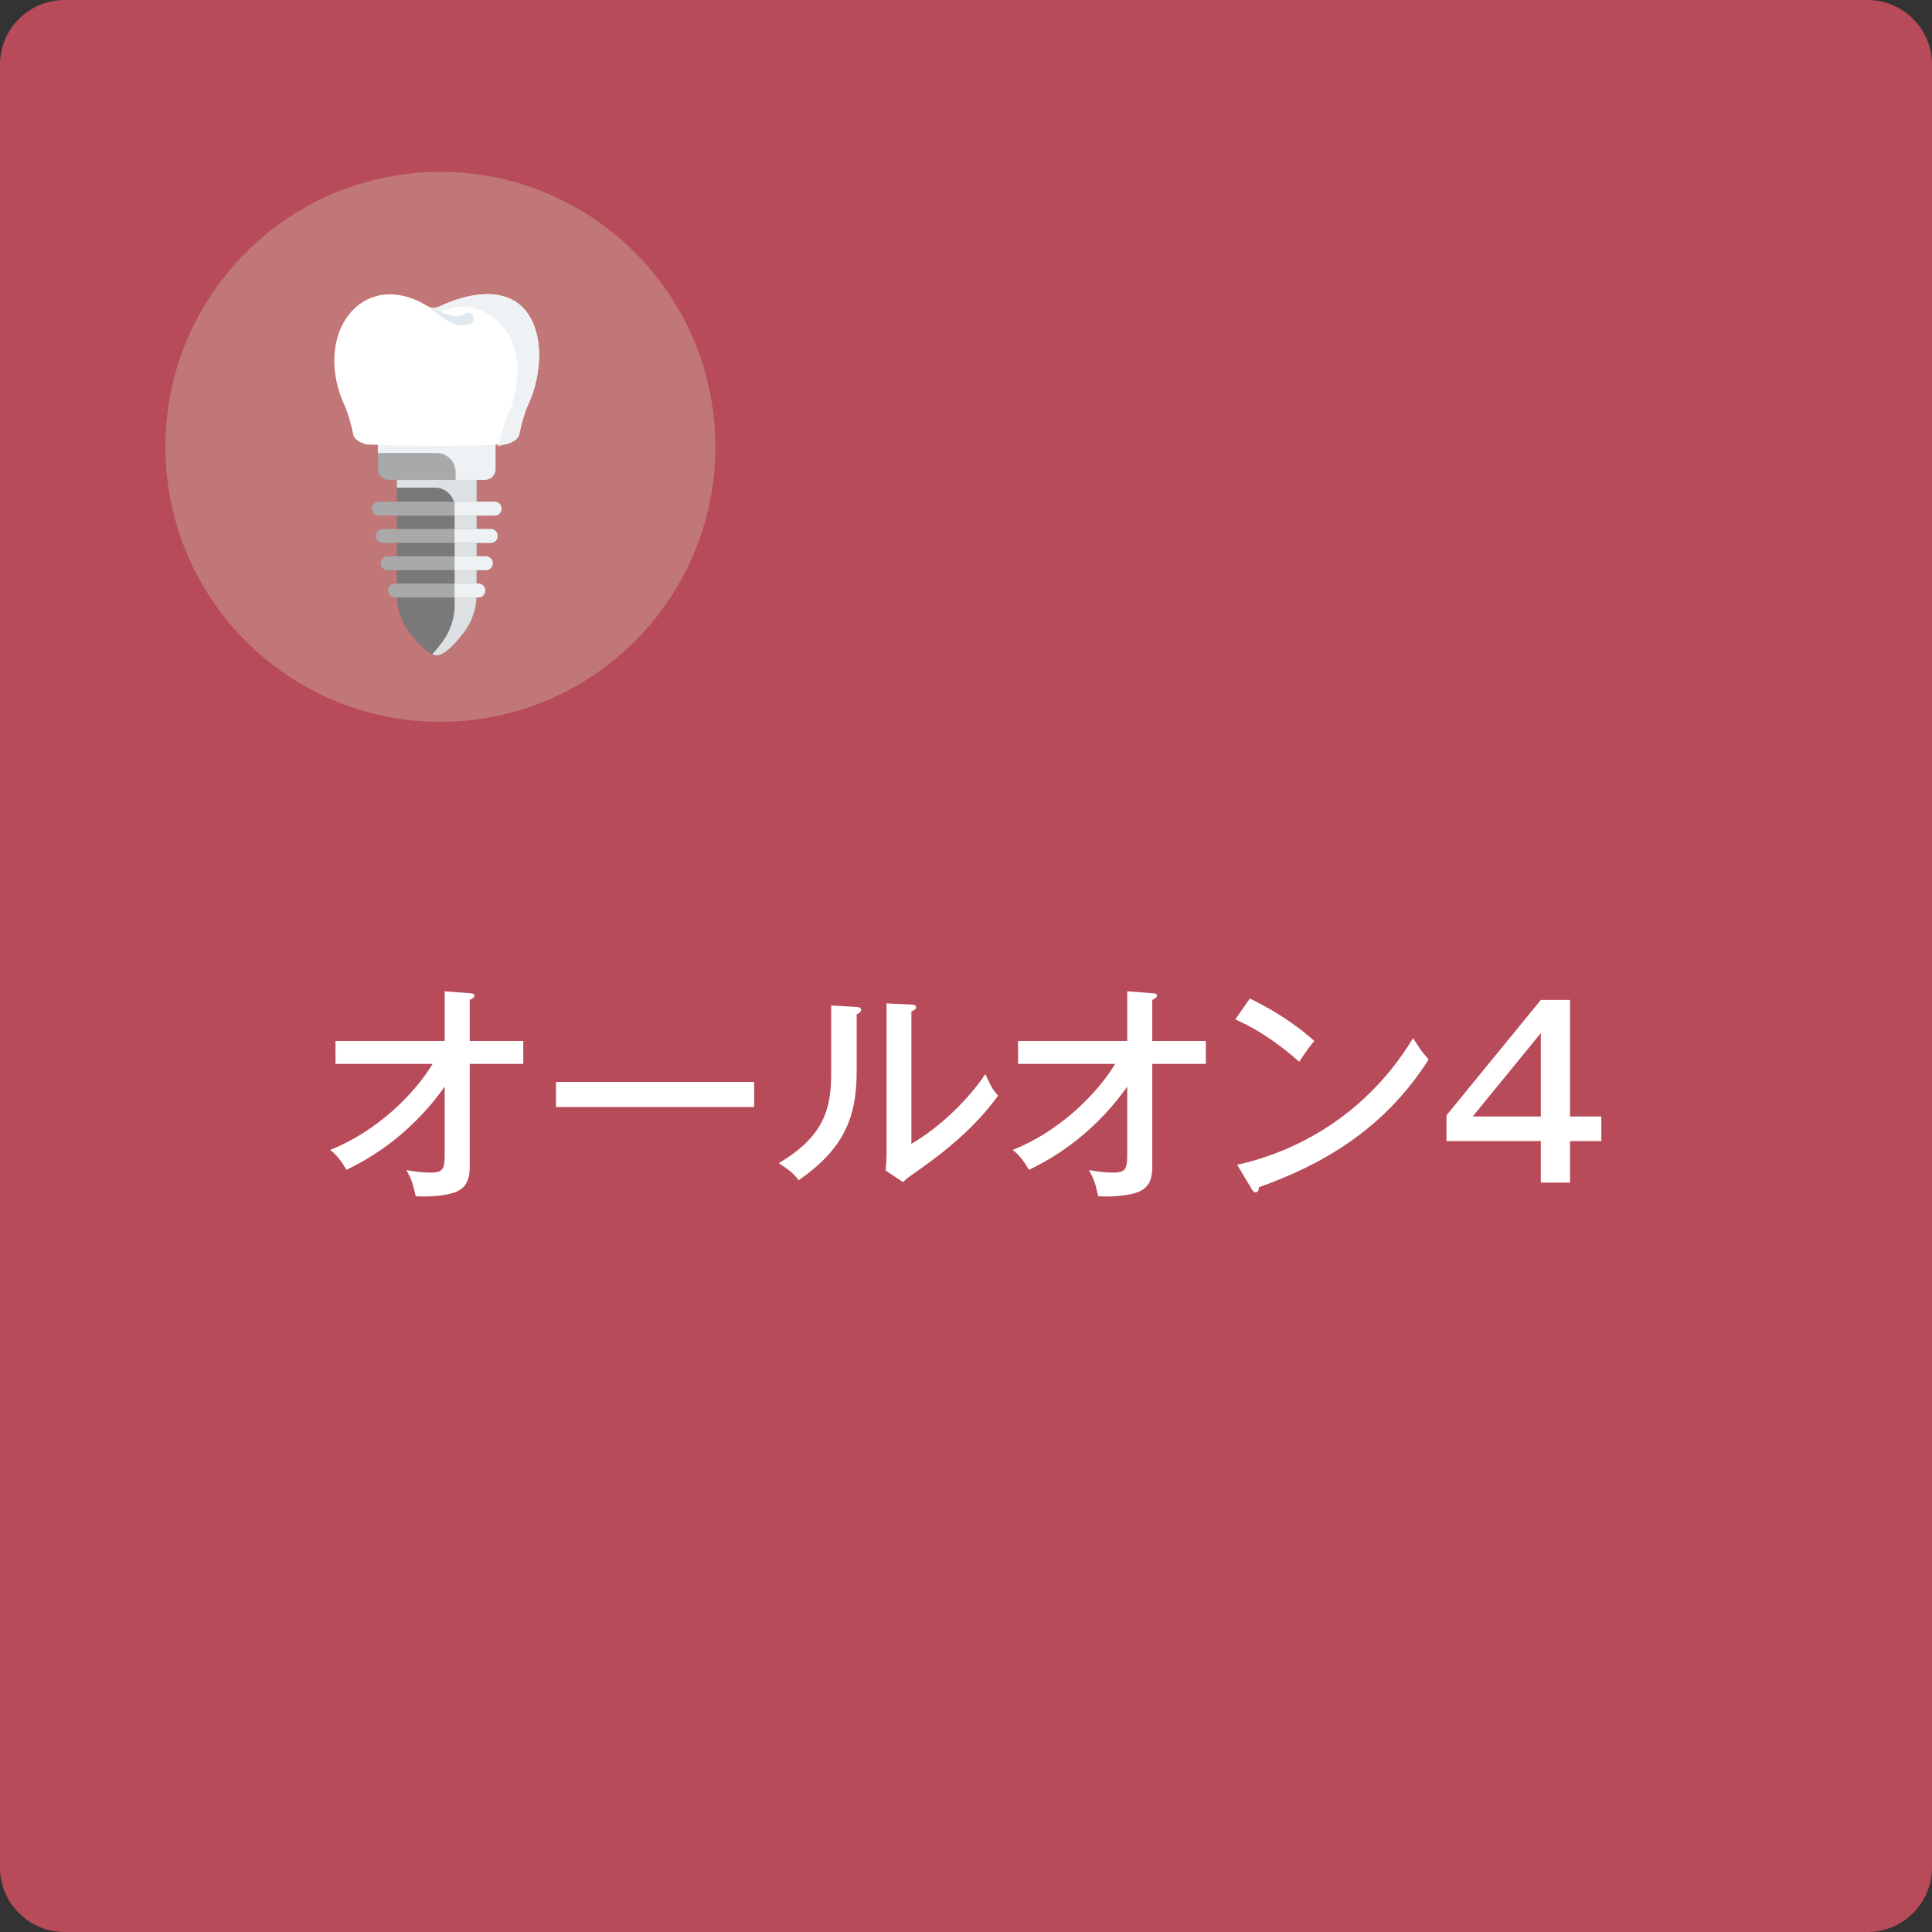
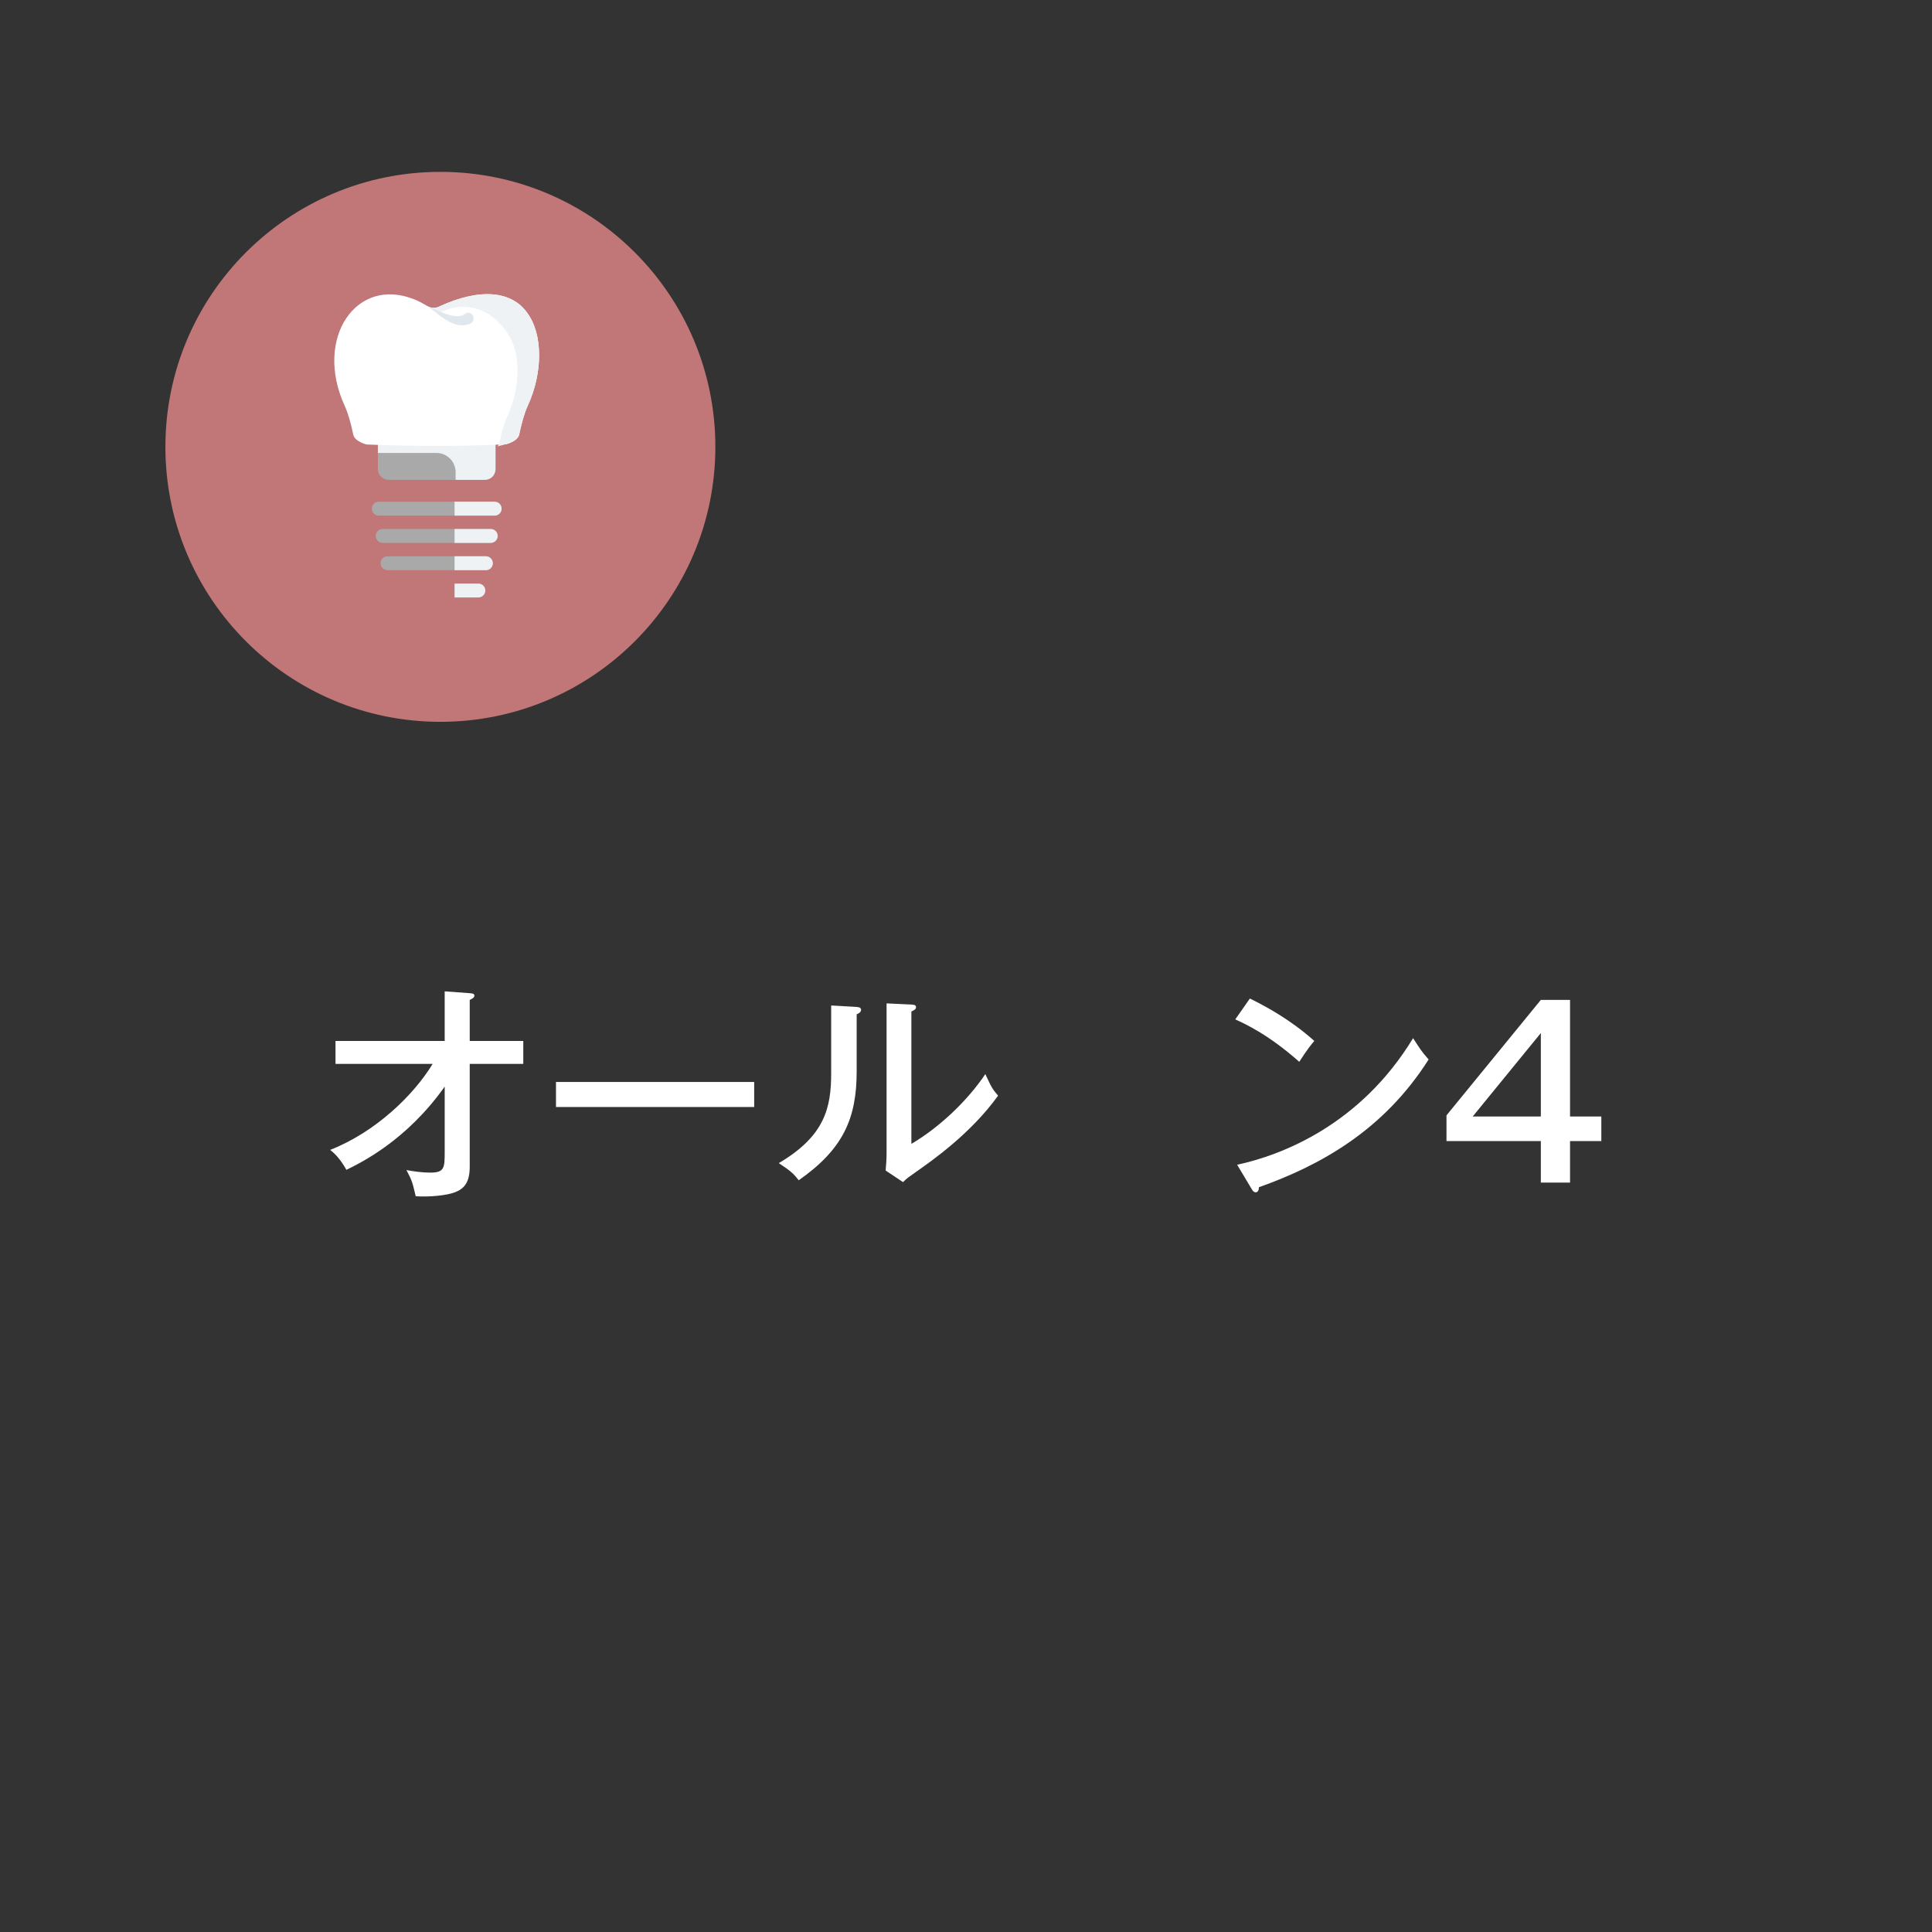
<svg xmlns="http://www.w3.org/2000/svg" version="1.1" id="レイヤー_1" x="0px" y="0px" width="300px" height="300px" viewBox="0 0 300 300" style="enable-background:new 0 0 300 300;" xml:space="preserve">
  <rect x="0" y="0" width="300" height="300" fill="#333333" stroke="none" />
  <style type="text/css">
	.st0{fill:#B84B59;}
	.st1{fill:#C17677;}
	.st2{fill:#FFFFFF;}
	.st3{fill:#797979;}
	.st4{fill:#DDE1E3;}
	.st5{fill:#A9A9A9;}
	.st6{fill:#EEF2F4;}
	.st7{fill:#E0E7ED;}
</style>
-   <path class="st0" d="M290,300H10c-5.5,0-10-4.5-10-10V10C0,4.5,4.5,0,10,0h280c5.5,0,10,4.5,10,10v280C300,295.5,295.5,300,290,300z  " />
  <circle class="st1" cx="68.382" cy="69.386" r="42.699" />
  <g>
    <path class="st2" d="M52.097,165.201v-3.563h16.954v-7.703l3.888,0.288c0.468,0.036,0.72,0.072,0.72,0.396   c0,0.324-0.432,0.504-0.72,0.648v6.371h8.315v3.563H72.939v15.946c0,2.447-0.828,3.455-2.412,4.031   c-1.188,0.432-3.743,0.72-5.975,0.576c-0.504-2.124-0.54-2.376-1.44-4.067c1.116,0.216,2.556,0.396,3.672,0.396   c2.268,0,2.268-0.72,2.268-3.384v-9.971c-5.939,8.387-12.995,11.807-15.262,12.923   c-1.044-1.872-1.98-2.664-2.519-3.096c7.055-2.772,12.959-8.495,15.91-13.354H52.097z" />
    <path class="st2" d="M117.109,168.009v3.888H86.333v-3.888H117.109z" />
    <path class="st2" d="M132.88,156.347c0.36,0.035,0.828,0.035,0.828,0.468c0,0.359-0.396,0.576-0.684,0.684v8.855   c0,7.271-2.052,12.058-8.999,16.917c-0.72-0.935-1.224-1.44-3.096-2.663c7.163-4.212,8.135-8.639,8.135-13.931   v-10.547L132.88,156.347z M141.519,155.986c0.396,0.036,0.72,0.036,0.72,0.432c0,0.324-0.36,0.468-0.72,0.648   v20.553c4.463-2.627,8.783-6.803,11.483-10.834c0.972,2.088,1.079,2.304,1.98,3.348   c-4.212,5.867-10.187,10.043-12.743,11.842c-1.224,0.864-1.368,0.936-2.016,1.584l-2.7-1.8   c0.072-0.72,0.144-1.8,0.144-2.808v-23.145L141.519,155.986z" />
-     <path class="st2" d="M158.082,165.201v-3.563h16.954v-7.703l3.888,0.288c0.468,0.036,0.72,0.072,0.72,0.396   c0,0.324-0.433,0.504-0.72,0.648v6.371h8.315v3.563h-8.315v15.946c0,2.447-0.828,3.455-2.412,4.031   c-1.188,0.432-3.743,0.72-5.976,0.576c-0.504-2.124-0.54-2.376-1.44-4.067c1.116,0.216,2.556,0.396,3.672,0.396   c2.268,0,2.268-0.72,2.268-3.384v-9.971c-5.939,8.387-12.995,11.807-15.263,12.923   c-1.044-1.872-1.98-2.664-2.519-3.096c7.056-2.772,12.959-8.495,15.91-13.354H158.082z" />
    <path class="st2" d="M194.081,155.051c2.628,1.296,6.336,3.312,10.007,6.587c-0.468,0.54-1.115,1.332-2.34,3.239   c-4.751-4.211-8.351-5.867-9.935-6.587L194.081,155.051z M192.102,180.859c6.911-1.476,19.149-6.191,27.32-19.653   c1.152,1.764,1.225,1.943,2.412,3.312c-7.019,11.051-16.846,16.449-26.349,19.833c0,0.397-0.144,0.792-0.504,0.792   c-0.288,0-0.468-0.252-0.576-0.432L192.102,180.859z" />
    <path class="st2" d="M243.795,173.372h4.859v3.815h-4.859v6.443h-4.535v-6.443h-14.65v-3.995l14.65-17.926h4.535   V173.372z M239.26,173.372v-12.958l-10.582,12.958H239.26z" />
  </g>
  <g>
-     <path class="st3" d="M74.009,74.127v18.284c0,2.098-0.721,4.147-2.056,5.892c-1.29,1.685-2.935,3.454-4.141,3.454   c-1.234,0-2.924-1.853-4.231-3.572c-1.296-1.71-1.966-3.72-1.966-5.774v-18.284H74.009z" />
-     <path class="st4" d="M74.006,74.128v18.281c0,2.102-0.719,4.15-2.053,5.896c-1.292,1.686-2.934,3.453-4.139,3.453   c-0.222,0-0.459-0.059-0.702-0.168c0.497-0.524,0.978-1.119,1.426-1.697c1.335-1.745,2.059-3.793,2.059-5.89   V78.772c0-1.688-1.368-3.056-3.056-3.056h-5.925v-1.589H74.006z" />
    <g>
      <path class="st5" d="M76.808,80.067H58.815c-0.597,0-1.081-0.484-1.081-1.081c0-0.597,0.484-1.081,1.081-1.081h17.994    c0.597,0,1.081,0.484,1.081,1.081C77.889,79.583,77.405,80.067,76.808,80.067z" />
    </g>
    <g>
      <path class="st5" d="M76.197,84.303H59.426c-0.597,0-1.081-0.484-1.081-1.081s0.484-1.081,1.081-1.081h16.771    c0.597,0,1.081,0.484,1.081,1.081S76.794,84.303,76.197,84.303z" />
    </g>
    <g>
      <path class="st5" d="M75.448,88.539H60.176c-0.597,0-1.081-0.484-1.081-1.081c0-0.597,0.484-1.081,1.081-1.081    h15.271c0.597,0,1.081,0.484,1.081,1.081C76.528,88.055,76.044,88.539,75.448,88.539z" />
    </g>
    <g>
-       <path class="st5" d="M74.281,92.774h-12.938c-0.597,0-1.081-0.484-1.081-1.081c0-0.597,0.484-1.081,1.081-1.081    h12.938c0.597,0,1.081,0.484,1.081,1.081C75.362,92.29,74.878,92.774,74.281,92.774z" />
-     </g>
+       </g>
    <g>
      <path class="st6" d="M76.808,77.906h-6.225v2.162h6.225c0.597,0,1.081-0.484,1.081-1.081    C77.889,78.39,77.405,77.906,76.808,77.906z" />
    </g>
    <g>
      <path class="st6" d="M76.197,82.141h-5.613v2.162h5.613c0.597,0,1.081-0.484,1.081-1.081S76.794,82.141,76.197,82.141    z" />
    </g>
    <g>
      <path class="st6" d="M75.448,86.377h-4.864v2.162h4.864c0.597,0,1.081-0.484,1.081-1.081    C76.528,86.861,76.044,86.377,75.448,86.377z" />
    </g>
    <g>
      <path class="st6" d="M74.281,90.613h-3.697v2.162h3.697c0.597,0,1.081-0.484,1.081-1.081    C75.362,91.097,74.878,90.613,74.281,90.613z" />
    </g>
    <path class="st5" d="M76.945,68.633v4.212c0,0.919-0.745,1.665-1.665,1.665H60.343c-0.919,0-1.665-0.745-1.665-1.665   v-4.212H76.945z" />
    <path class="st6" d="M76.946,68.632v4.215c0,0.919-0.745,1.664-1.664,1.664h-4.534V73.32   c0-1.649-1.337-2.986-2.986-2.986h-9.086v-1.702H76.946z" />
    <g>
      <path class="st2" d="M68.141,47.625c-0.552,0.257-1.181,0.24-1.711-0.068c-0.747-0.434-1.442-0.823-2.02-1.041    c-9.084-3.73-15.698,6.016-10.889,16.492c0.518,1.122,0.962,2.695,1.34,4.502    c0.218,1.075,2.117,1.531,2.12,1.515c8.65,0.293,13.873,0.293,21.513-0.029c0.003,0.016,1.907-0.443,2.125-1.516    c0.378-1.805,0.822-3.375,1.341-4.496c2.324-5.055,2.374-11.015-0.05-14.34    C79.591,45.277,74.74,44.553,68.141,47.625z" />
      <path class="st6" d="M81.957,62.987c-0.516,1.117-0.959,2.691-1.339,4.493c-0.218,1.055-2.048,1.512-2.128,1.512    c-0.411,0.114-0.831,0.229-1.242,0.325c0.145-0.149,0.25-0.325,0.29-0.528c0.347-1.644,0.75-3.078,1.226-4.098    c2.12-4.617,2.169-10.051-0.048-13.085c-2.113-3.078-5.728-5.189-10.258-3.164    c-0.211,0.094-2.36-1.083-2.03-0.89c0.532,0.308,1.161,0.325,1.717,0.07    c6.595-3.069,11.449-2.348,13.764,1.02C84.336,51.968,84.287,57.931,81.957,62.987z" />
      <path class="st7" d="M72.948,50.291c0,0-0.101,0.032-0.279,0.088c-0.065,0.026-0.256,0.068-0.432,0.101    c-0.192,0.045-0.364,0.035-0.562,0.038c-0.791-0.014-1.682-0.386-2.434-0.862    c-0.764-0.471-1.442-1.024-1.956-1.427c-0.513-0.403-0.856-0.672-0.856-0.672s0.391,0.173,0.979,0.432    c0.585,0.259,1.364,0.618,2.146,0.857c0.778,0.254,1.559,0.324,2.027,0.192c0.114-0.036,0.232-0.06,0.284-0.102    c0.07-0.04,0.101-0.038,0.2-0.105c0.16-0.1,0.251-0.158,0.251-0.158c0.389-0.244,0.885-0.098,1.109,0.326    c0.224,0.424,0.09,0.965-0.299,1.209C73.071,50.243,73.008,50.271,72.948,50.291z" />
    </g>
  </g>
</svg>